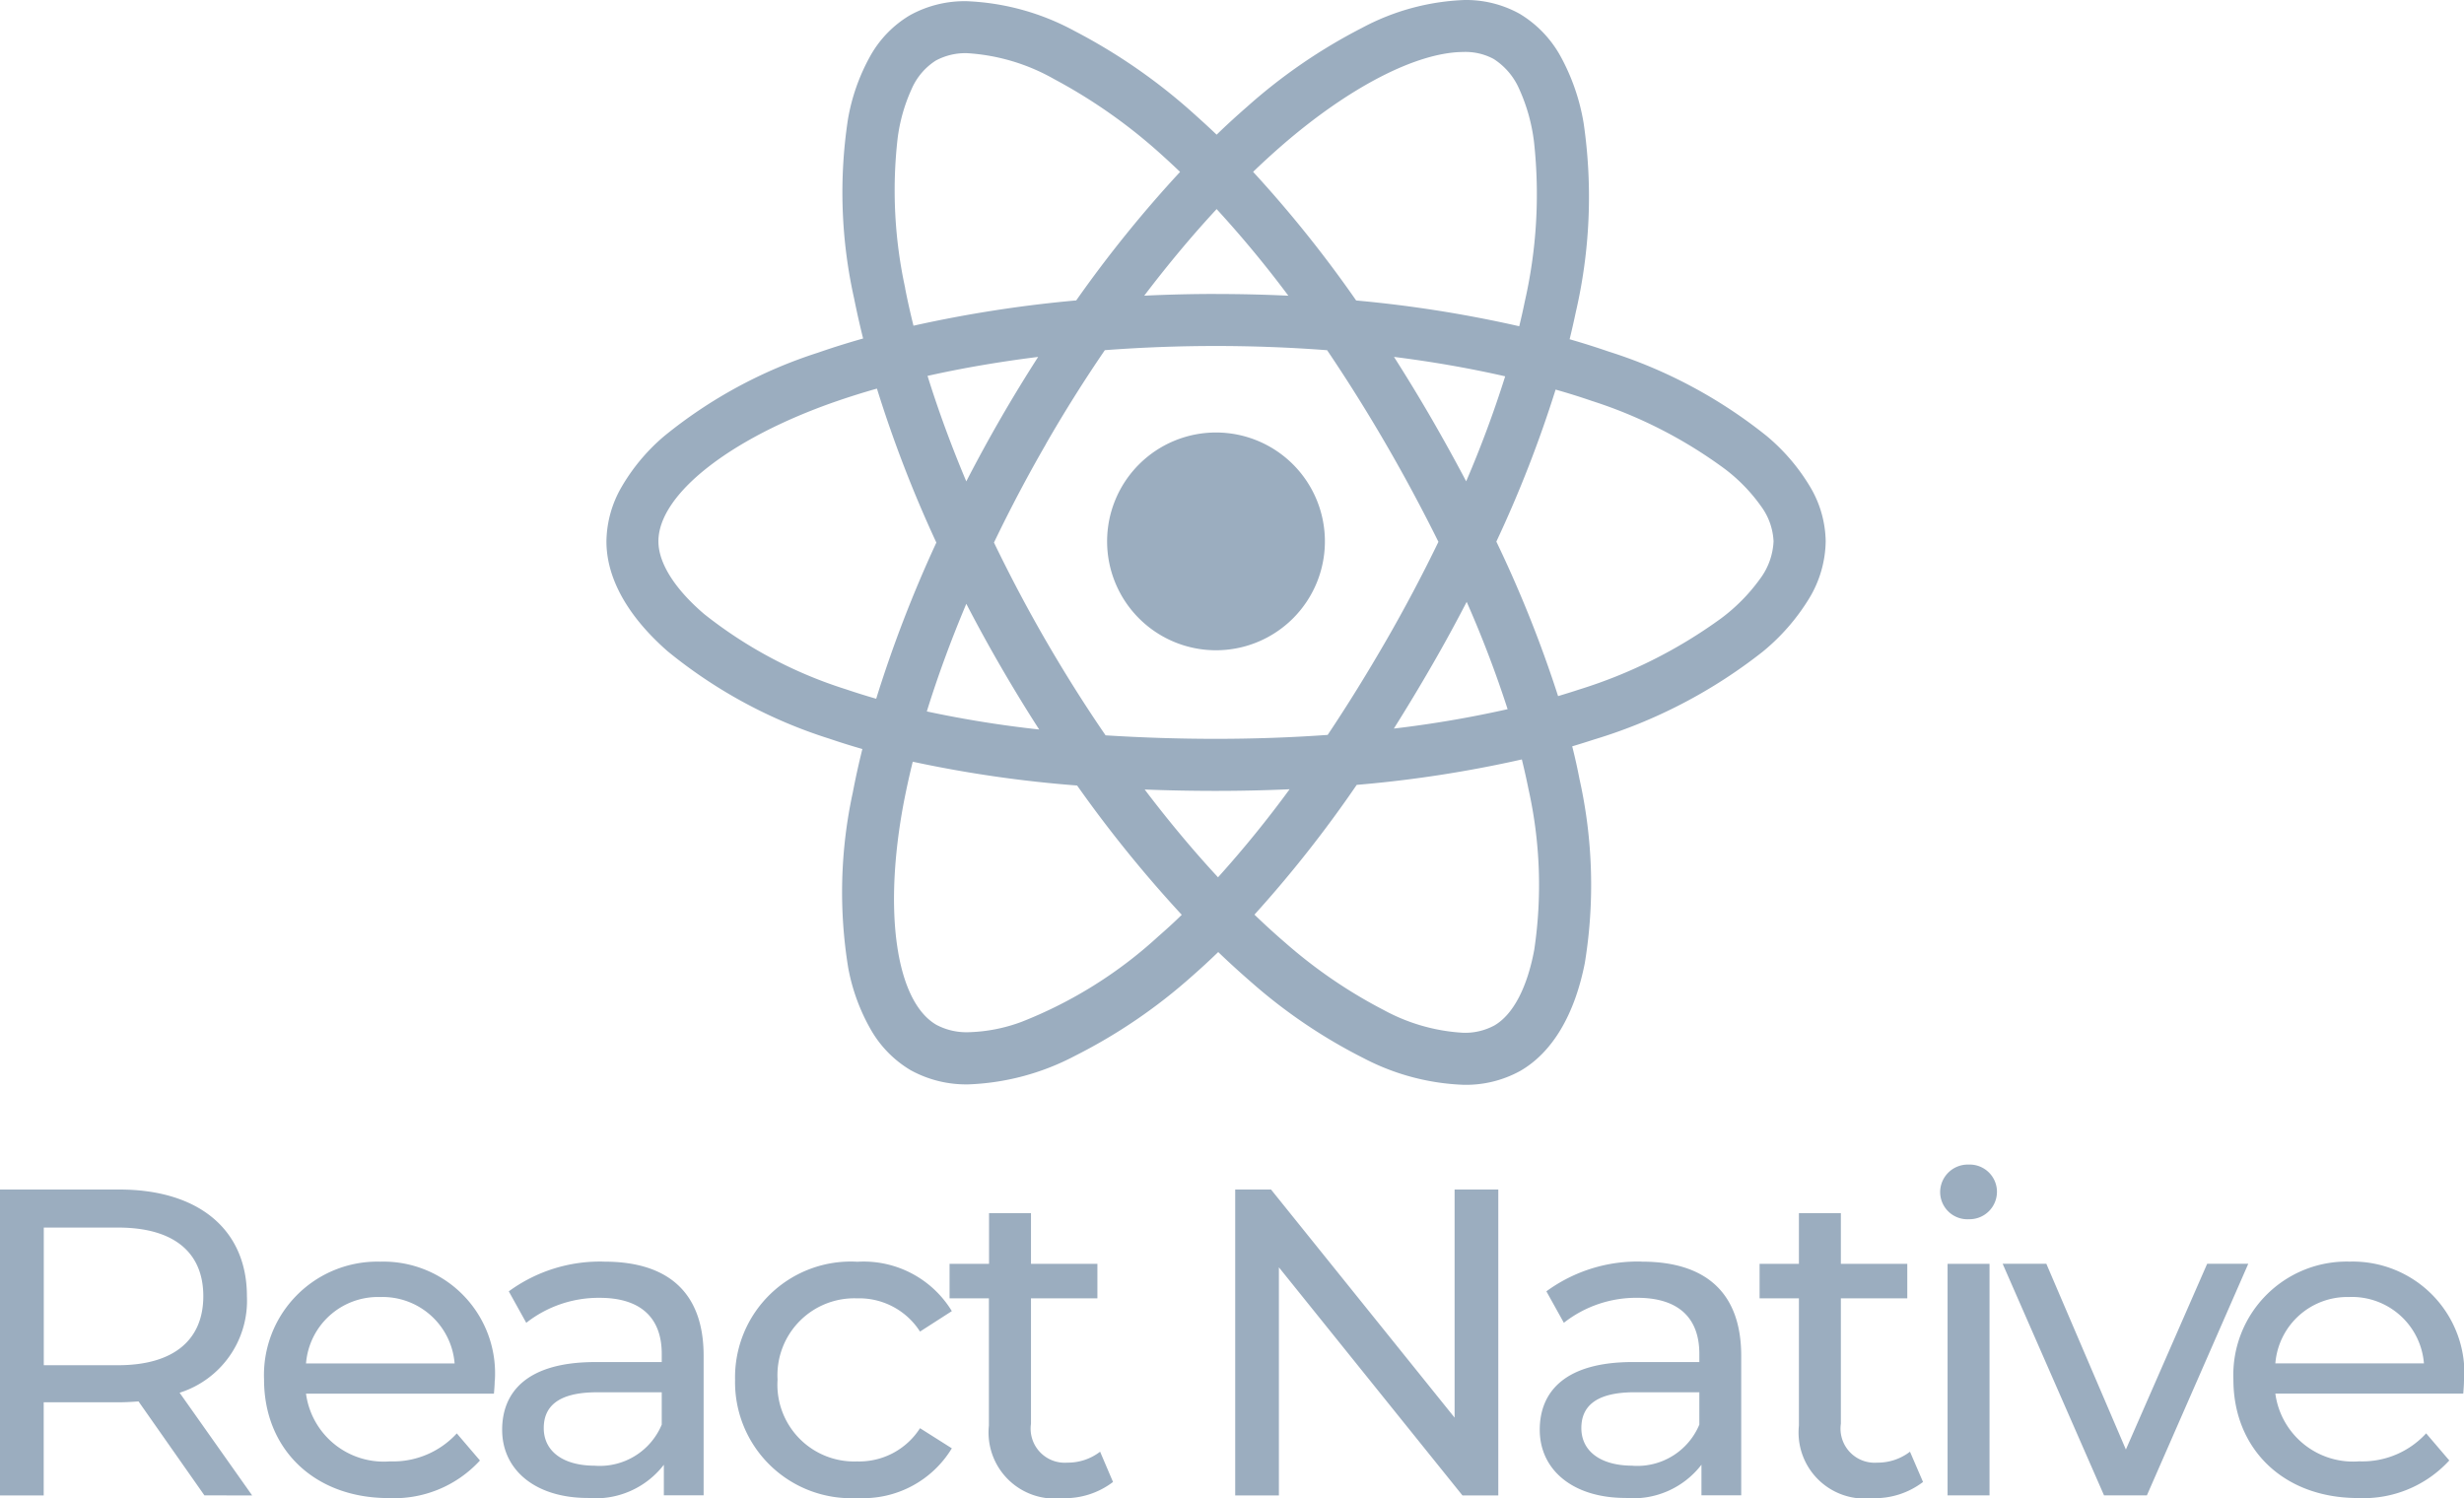
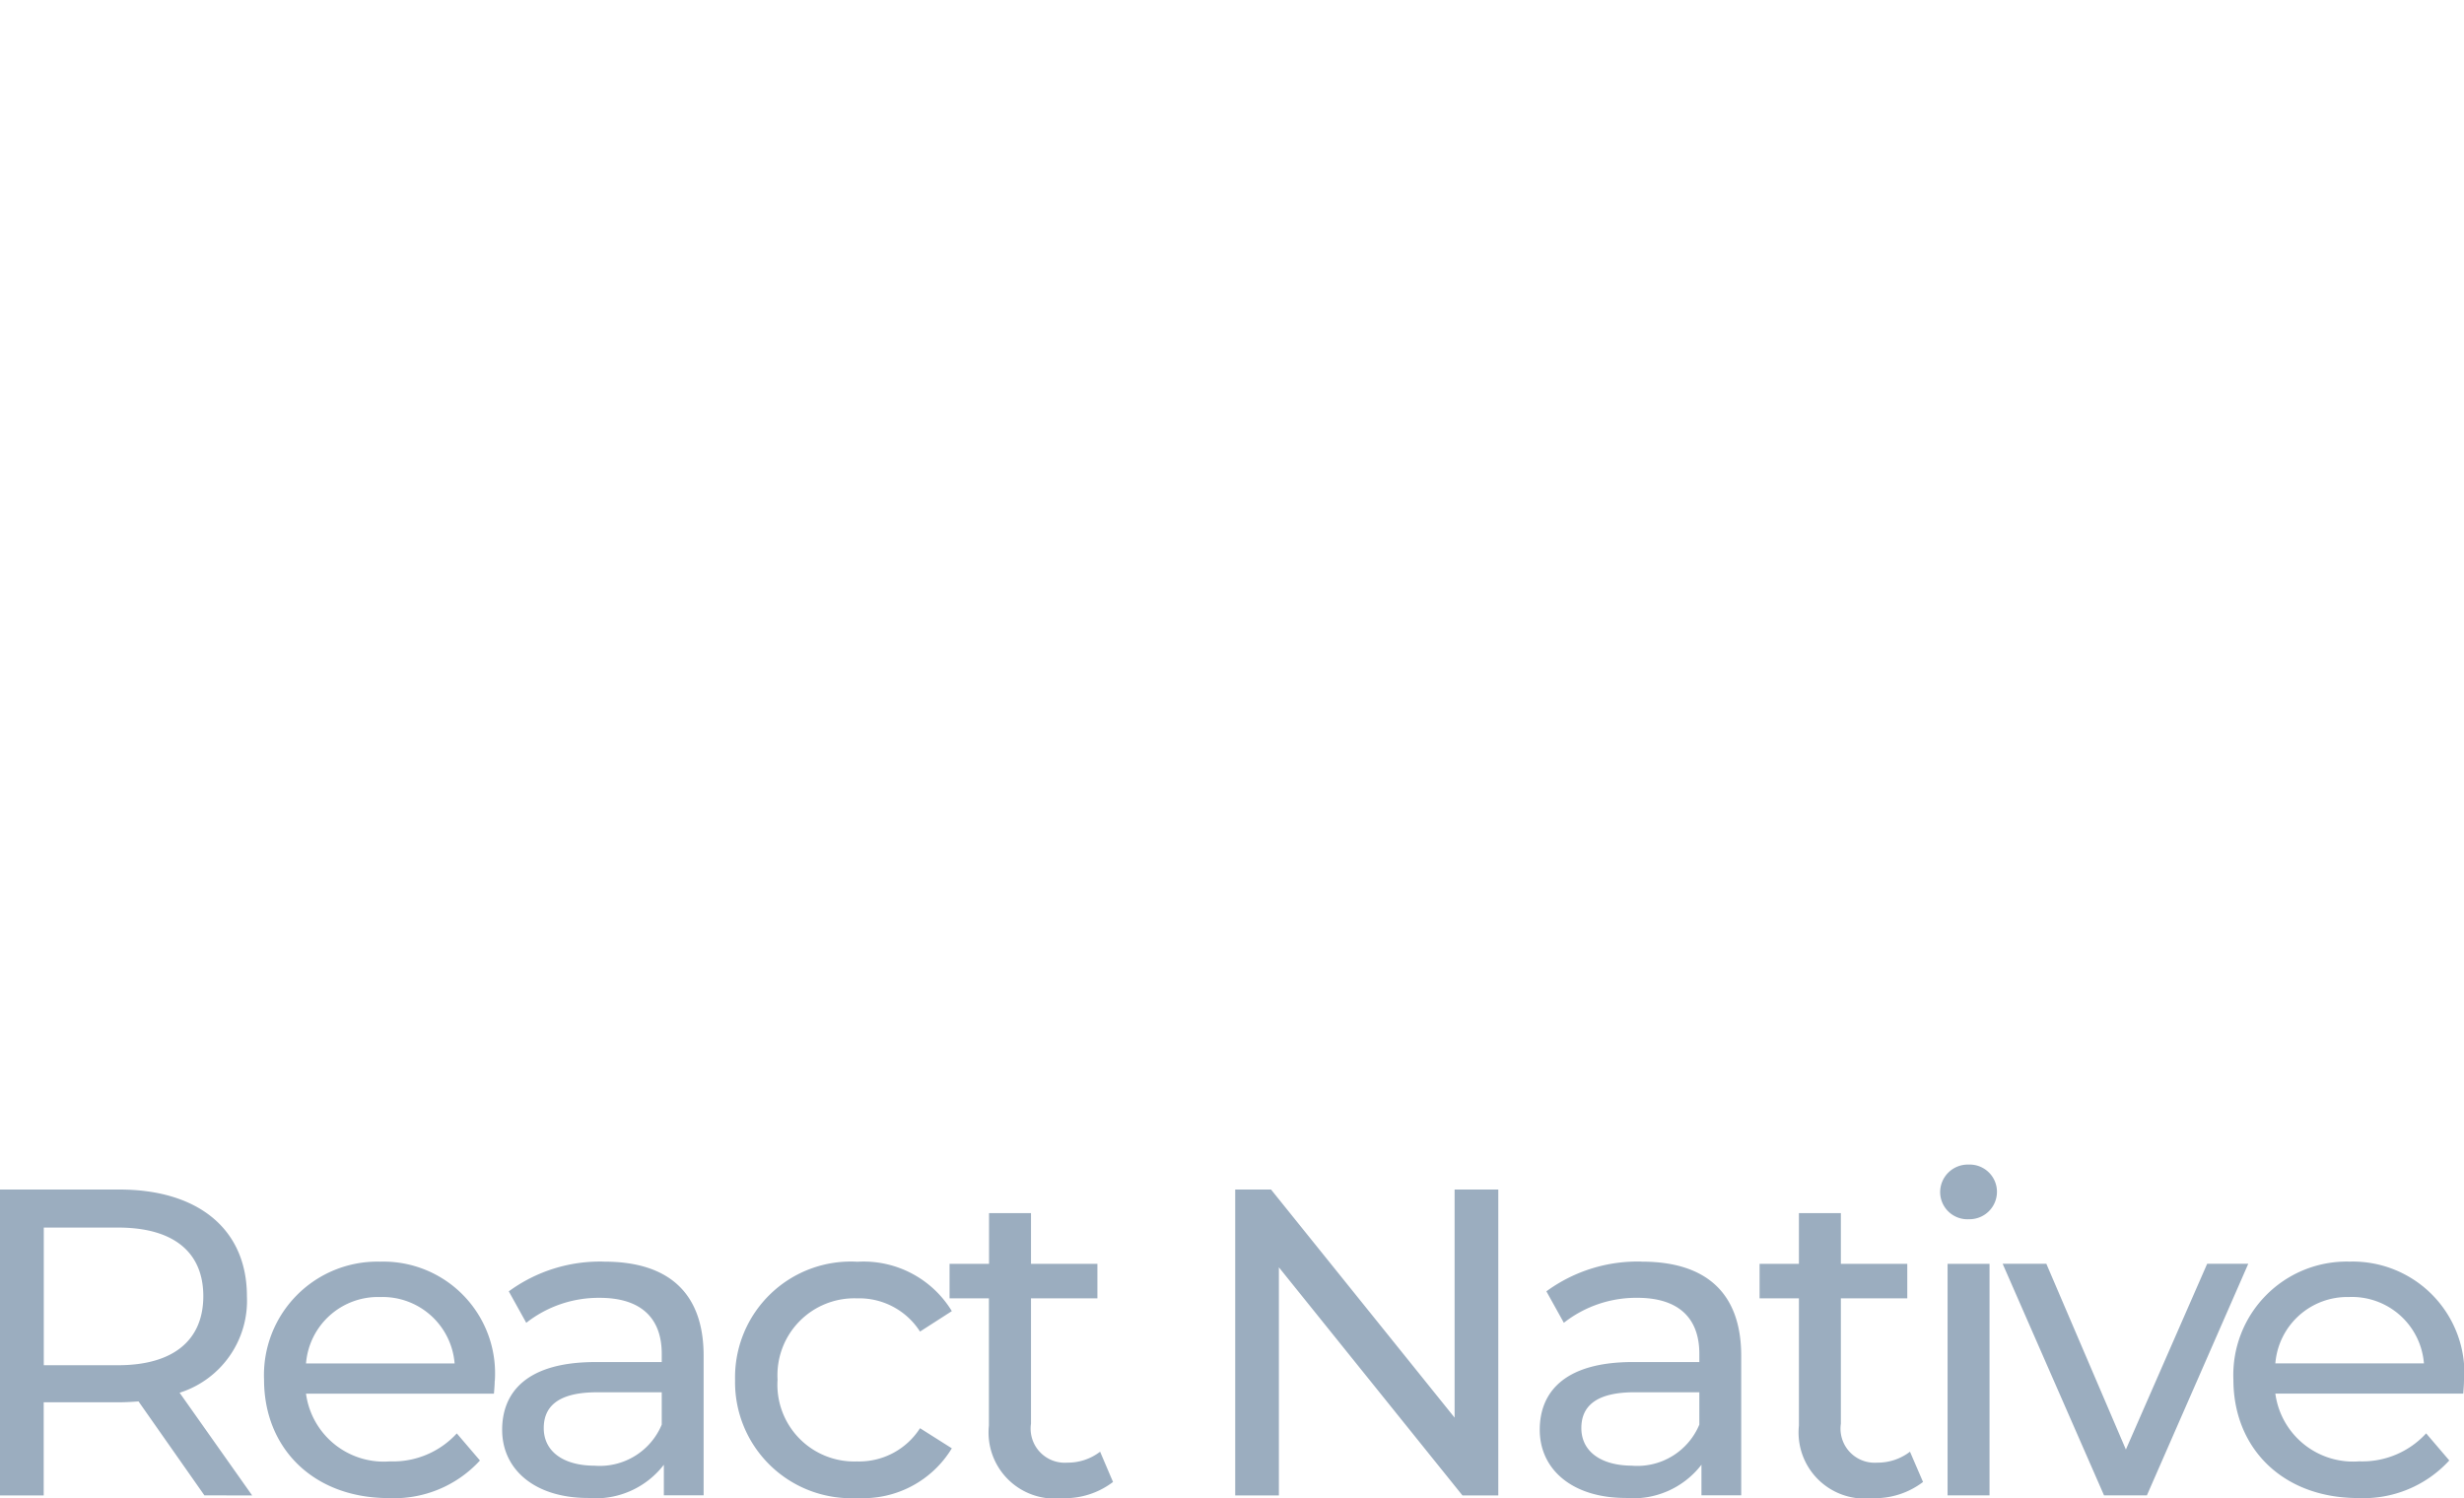
<svg xmlns="http://www.w3.org/2000/svg" width="108.432" height="65.93" viewBox="0 0 108.432 65.93">
  <g id="react_native" data-name="react native" transform="translate(-10311.313 -1642.271)">
    <path id="Path_1278" data-name="Path 1278" d="M-281.59-64.926l-3.193-4.52a4.248,4.248,0,0,0,2.962-4.25c0-2.923-2.116-4.693-5.616-4.693h-5.25v13.463h1.923v-4.1h3.327c.288,0,.577-.019.846-.038l2.9,4.135Zm-5.9-5.731h-3.27v-6.058h3.27c2.462,0,3.75,1.1,3.75,3.019S-285.033-70.657-287.495-70.657Zm16.578.692a4.915,4.915,0,0,0-5.039-5.25,4.992,4.992,0,0,0-5.116,5.193c0,3.039,2.192,5.212,5.481,5.212a5.116,5.116,0,0,0,4.02-1.654l-1.019-1.192a3.806,3.806,0,0,1-2.943,1.231,3.452,3.452,0,0,1-3.693-2.981h8.27C-270.936-69.58-270.917-69.811-270.917-69.965Zm-5.039-3.693a3.179,3.179,0,0,1,3.27,2.923h-6.539A3.177,3.177,0,0,1-275.955-73.658Zm9.866-1.558a6.788,6.788,0,0,0-4.212,1.308l.769,1.385a5.155,5.155,0,0,1,3.231-1.1c1.827,0,2.731.9,2.731,2.462v.365h-2.923c-3.039,0-4.1,1.346-4.1,2.981,0,1.769,1.462,3,3.77,3a3.784,3.784,0,0,0,3.346-1.462v1.346h1.75V-71.08C-261.724-73.869-263.3-75.215-266.089-75.215Zm-.423,8.981c-1.4,0-2.25-.635-2.25-1.654,0-.865.519-1.577,2.346-1.577h2.846v1.423A2.956,2.956,0,0,1-266.512-66.234Zm11.559,1.423A4.56,4.56,0,0,0-250.8-67l-1.4-.885a3.178,3.178,0,0,1-2.769,1.462,3.378,3.378,0,0,1-3.5-3.6,3.383,3.383,0,0,1,3.5-3.577,3.178,3.178,0,0,1,2.769,1.462l1.4-.9a4.546,4.546,0,0,0-4.154-2.173,5.093,5.093,0,0,0-5.385,5.193A5.108,5.108,0,0,0-254.954-64.811Zm10.674-2.039a2.325,2.325,0,0,1-1.442.481,1.5,1.5,0,0,1-1.6-1.712V-73.6h2.923v-1.519h-2.923V-77.35h-1.846v2.231H-250.9V-73.6h1.731V-68a2.909,2.909,0,0,0,3.231,3.193,3.483,3.483,0,0,0,2.231-.712Zm15.6-11.539V-68.35l-8.078-10.039h-1.577v13.463h1.923V-74.965l8.078,10.039h1.577V-78.389Zm8.251,3.173a6.788,6.788,0,0,0-4.212,1.308l.769,1.385a5.155,5.155,0,0,1,3.231-1.1c1.827,0,2.731.9,2.731,2.462v.365h-2.923c-3.039,0-4.1,1.346-4.1,2.981,0,1.769,1.462,3,3.77,3a3.784,3.784,0,0,0,3.346-1.462v1.346h1.75V-71.08C-216.066-73.869-217.643-75.215-220.432-75.215Zm-.423,8.981c-1.4,0-2.25-.635-2.25-1.654,0-.865.519-1.577,2.346-1.577h2.846v1.423A2.956,2.956,0,0,1-220.855-66.234Zm12.212-.615a2.325,2.325,0,0,1-1.442.481,1.5,1.5,0,0,1-1.6-1.712V-73.6h2.923v-1.519h-2.923V-77.35h-1.846v2.231h-1.731V-73.6h1.731V-68a2.909,2.909,0,0,0,3.231,3.193,3.483,3.483,0,0,0,2.231-.712Zm2.577-10.232a1.208,1.208,0,0,0,1.25-1.231,1.2,1.2,0,0,0-1.25-1.173,1.216,1.216,0,0,0-1.25,1.212A1.2,1.2,0,0,0-206.065-77.081Zm-.923,12.155h1.846V-75.119h-1.846Zm11.424-10.193-3.577,8.174-3.5-8.174h-1.923l4.462,10.193h1.885l4.462-10.193Zm11.309,5.154a4.915,4.915,0,0,0-5.039-5.25,4.992,4.992,0,0,0-5.116,5.193c0,3.039,2.192,5.212,5.481,5.212a5.116,5.116,0,0,0,4.02-1.654l-1.019-1.192a3.806,3.806,0,0,1-2.943,1.231,3.452,3.452,0,0,1-3.693-2.981h8.27C-184.275-69.58-184.256-69.811-184.256-69.965Zm-5.039-3.693a3.179,3.179,0,0,1,3.269,2.923h-6.539A3.177,3.177,0,0,1-189.295-73.658Z" transform="translate(10604 1773.011)" fill="#9badbf" />
-     <path id="Path_1279" data-name="Path 1279" d="M-10437.521-1579.473a10.292,10.292,0,0,1-4.4-1.173,23.43,23.43,0,0,1-4.947-3.347c-.488-.424-.979-.869-1.449-1.323-.379.366-.754.713-1.119,1.032a23.848,23.848,0,0,1-5.2,3.544,10.891,10.891,0,0,1-4.664,1.248,5.062,5.062,0,0,1-2.561-.629,4.9,4.9,0,0,1-1.73-1.756,8.622,8.622,0,0,1-1.008-2.738,20.678,20.678,0,0,1,.2-7.72c.123-.644.266-1.289.422-1.916-.49-.14-.979-.293-1.451-.454a21.421,21.421,0,0,1-7.125-3.853c-1.758-1.542-2.687-3.212-2.687-4.831a4.884,4.884,0,0,1,.656-2.377,8.6,8.6,0,0,1,1.867-2.24,20.687,20.687,0,0,1,6.787-3.688c.619-.216,1.289-.426,1.986-.624-.148-.591-.281-1.189-.4-1.777a21.4,21.4,0,0,1-.268-7.87,8.771,8.771,0,0,1,.986-2.791,4.818,4.818,0,0,1,1.729-1.781,4.968,4.968,0,0,1,2.521-.625,10.839,10.839,0,0,1,4.746,1.316,25.259,25.259,0,0,1,5.352,3.736c.289.259.59.535.891.822.43-.418.881-.83,1.336-1.226a24.121,24.121,0,0,1,5.063-3.475,10.356,10.356,0,0,1,4.486-1.225,4.846,4.846,0,0,1,2.451.607,4.981,4.981,0,0,1,1.8,1.872,9.26,9.26,0,0,1,1.016,2.951,22.5,22.5,0,0,1-.35,8.321c-.082.388-.172.785-.268,1.178.572.165,1.154.348,1.725.545a21.409,21.409,0,0,1,6.945,3.712,8.756,8.756,0,0,1,1.922,2.252,4.812,4.812,0,0,1,.676,2.387,4.968,4.968,0,0,1-.721,2.5,9.249,9.249,0,0,1-2.051,2.356,22.494,22.494,0,0,1-7.383,3.852c-.314.1-.652.209-1,.312.127.5.234.987.32,1.435a21.4,21.4,0,0,1,.236,8.1c-.453,2.294-1.434,3.935-2.834,4.745A4.942,4.942,0,0,1-10437.521-1579.473Zm2.568-14.32a53.438,53.438,0,0,1-7.27,1.12,53.751,53.751,0,0,1-4.5,5.711c.453.437.908.851,1.35,1.231a21.629,21.629,0,0,0,4.34,2.968,8.282,8.282,0,0,0,3.494,1,2.715,2.715,0,0,0,1.373-.321c.822-.476,1.445-1.659,1.756-3.331a19.38,19.38,0,0,0-.256-7.083c-.082-.41-.18-.846-.291-1.3Zm-26.807.1c-.146.589-.277,1.188-.393,1.782-.918,4.836-.34,8.775,1.436,9.8a2.829,2.829,0,0,0,1.42.323,7.179,7.179,0,0,0,2.346-.464,19.365,19.365,0,0,0,6.006-3.761c.352-.306.7-.623,1.023-.941a55.829,55.829,0,0,1-4.605-5.691,53.877,53.877,0,0,1-7.232-1.047Zm10.207,1.225h0c1.055,1.392,2.141,2.691,3.227,3.863a49.233,49.233,0,0,0,3.15-3.875c-1.072.048-2.162.072-3.238.072-1.051,0-2.105-.02-3.139-.061Zm-4.35-15.195c-.809,1.4-1.576,2.854-2.283,4.326.707,1.464,1.475,2.919,2.289,4.324s1.7,2.817,2.623,4.16c1.576.1,3.211.154,4.859.154s3.314-.058,4.914-.173c.9-1.348,1.762-2.745,2.574-4.153s1.594-2.883,2.3-4.344c-.723-1.457-1.5-2.906-2.312-4.305s-1.68-2.787-2.586-4.128c-1.611-.123-3.258-.186-4.895-.186s-3.277.062-4.887.184c-.916,1.34-1.791,2.733-2.6,4.142Zm-3.5,7.021h0c-.68,1.614-1.264,3.207-1.738,4.737a48.966,48.966,0,0,0,4.945.795c-.582-.9-1.148-1.831-1.684-2.756s-1.041-1.846-1.523-2.776Zm22.018-.082h0c-.488.941-1.01,1.9-1.557,2.843-.533.924-1.088,1.842-1.646,2.73a48.855,48.855,0,0,0,5.006-.853,49.164,49.164,0,0,0-1.8-4.72Zm-25.949-9.389c-.621.175-1.244.371-1.848.581-4.648,1.621-7.771,4.089-7.771,6.14,0,.951.711,2.084,2,3.19a19.4,19.4,0,0,0,6.258,3.324c.434.147.881.287,1.326.415a55.83,55.83,0,0,1,2.648-6.873,54.666,54.666,0,0,1-2.615-6.777Zm29.867.034a53.378,53.378,0,0,1-2.611,6.7,53.8,53.8,0,0,1,2.717,6.8c.326-.1.621-.188.9-.282a21.354,21.354,0,0,0,6.283-3.146,7.989,7.989,0,0,0,1.705-1.734,2.985,2.985,0,0,0,.594-1.648,2.819,2.819,0,0,0-.551-1.547,7.471,7.471,0,0,0-1.584-1.634,20.256,20.256,0,0,0-5.859-3c-.5-.172-1.037-.341-1.6-.5Zm-7.115-1.428c.563.883,1.113,1.786,1.633,2.683.529.915,1.049,1.855,1.543,2.792a48.836,48.836,0,0,0,1.717-4.621c-1.547-.353-3.193-.641-4.893-.855Zm-15.662,0c-1.707.213-3.344.494-4.865.835.469,1.509,1.043,3.071,1.705,4.643.484-.937.992-1.87,1.514-2.774s1.076-1.812,1.646-2.7Zm18.729-13.42c-2.049,0-5.053,1.549-8.033,4.143-.422.368-.838.749-1.234,1.132a53.467,53.467,0,0,1,4.535,5.661,54.842,54.842,0,0,1,7.176,1.134c.084-.344.166-.7.24-1.067a21.253,21.253,0,0,0,.414-7.014,7.9,7.9,0,0,0-.648-2.344,2.983,2.983,0,0,0-1.131-1.338A2.62,2.62,0,0,0-10437.516-1624.928Zm-24.582,10.392c.109.555.234,1.111.369,1.654a55.965,55.965,0,0,1,7.162-1.113,54.444,54.444,0,0,1,4.57-5.656c-.287-.274-.551-.518-.8-.743a23.606,23.606,0,0,0-4.746-3.343,8.836,8.836,0,0,0-3.814-1.138,2.743,2.743,0,0,0-1.389.324,2.809,2.809,0,0,0-1.064,1.252,7.486,7.486,0,0,0-.619,2.19,20.2,20.2,0,0,0,.336,6.576Zm13.686.259c1.057,0,2.127.025,3.18.075a49.132,49.132,0,0,0-3.156-3.812c-1.076,1.16-2.146,2.442-3.186,3.811C-10450.521-1614.253-10449.459-1614.278-10448.412-1614.278Z" transform="translate(20813.24 3269.486)" fill="#9badbf" />
-     <path id="Path_1277" data-name="Path 1277" d="M112.836,94.665a4.792,4.792,0,1,1-4.792,4.792,4.792,4.792,0,0,1,4.792-4.792" transform="translate(10251.989 1566.64)" fill="#9badbf" />
  </g>
</svg>